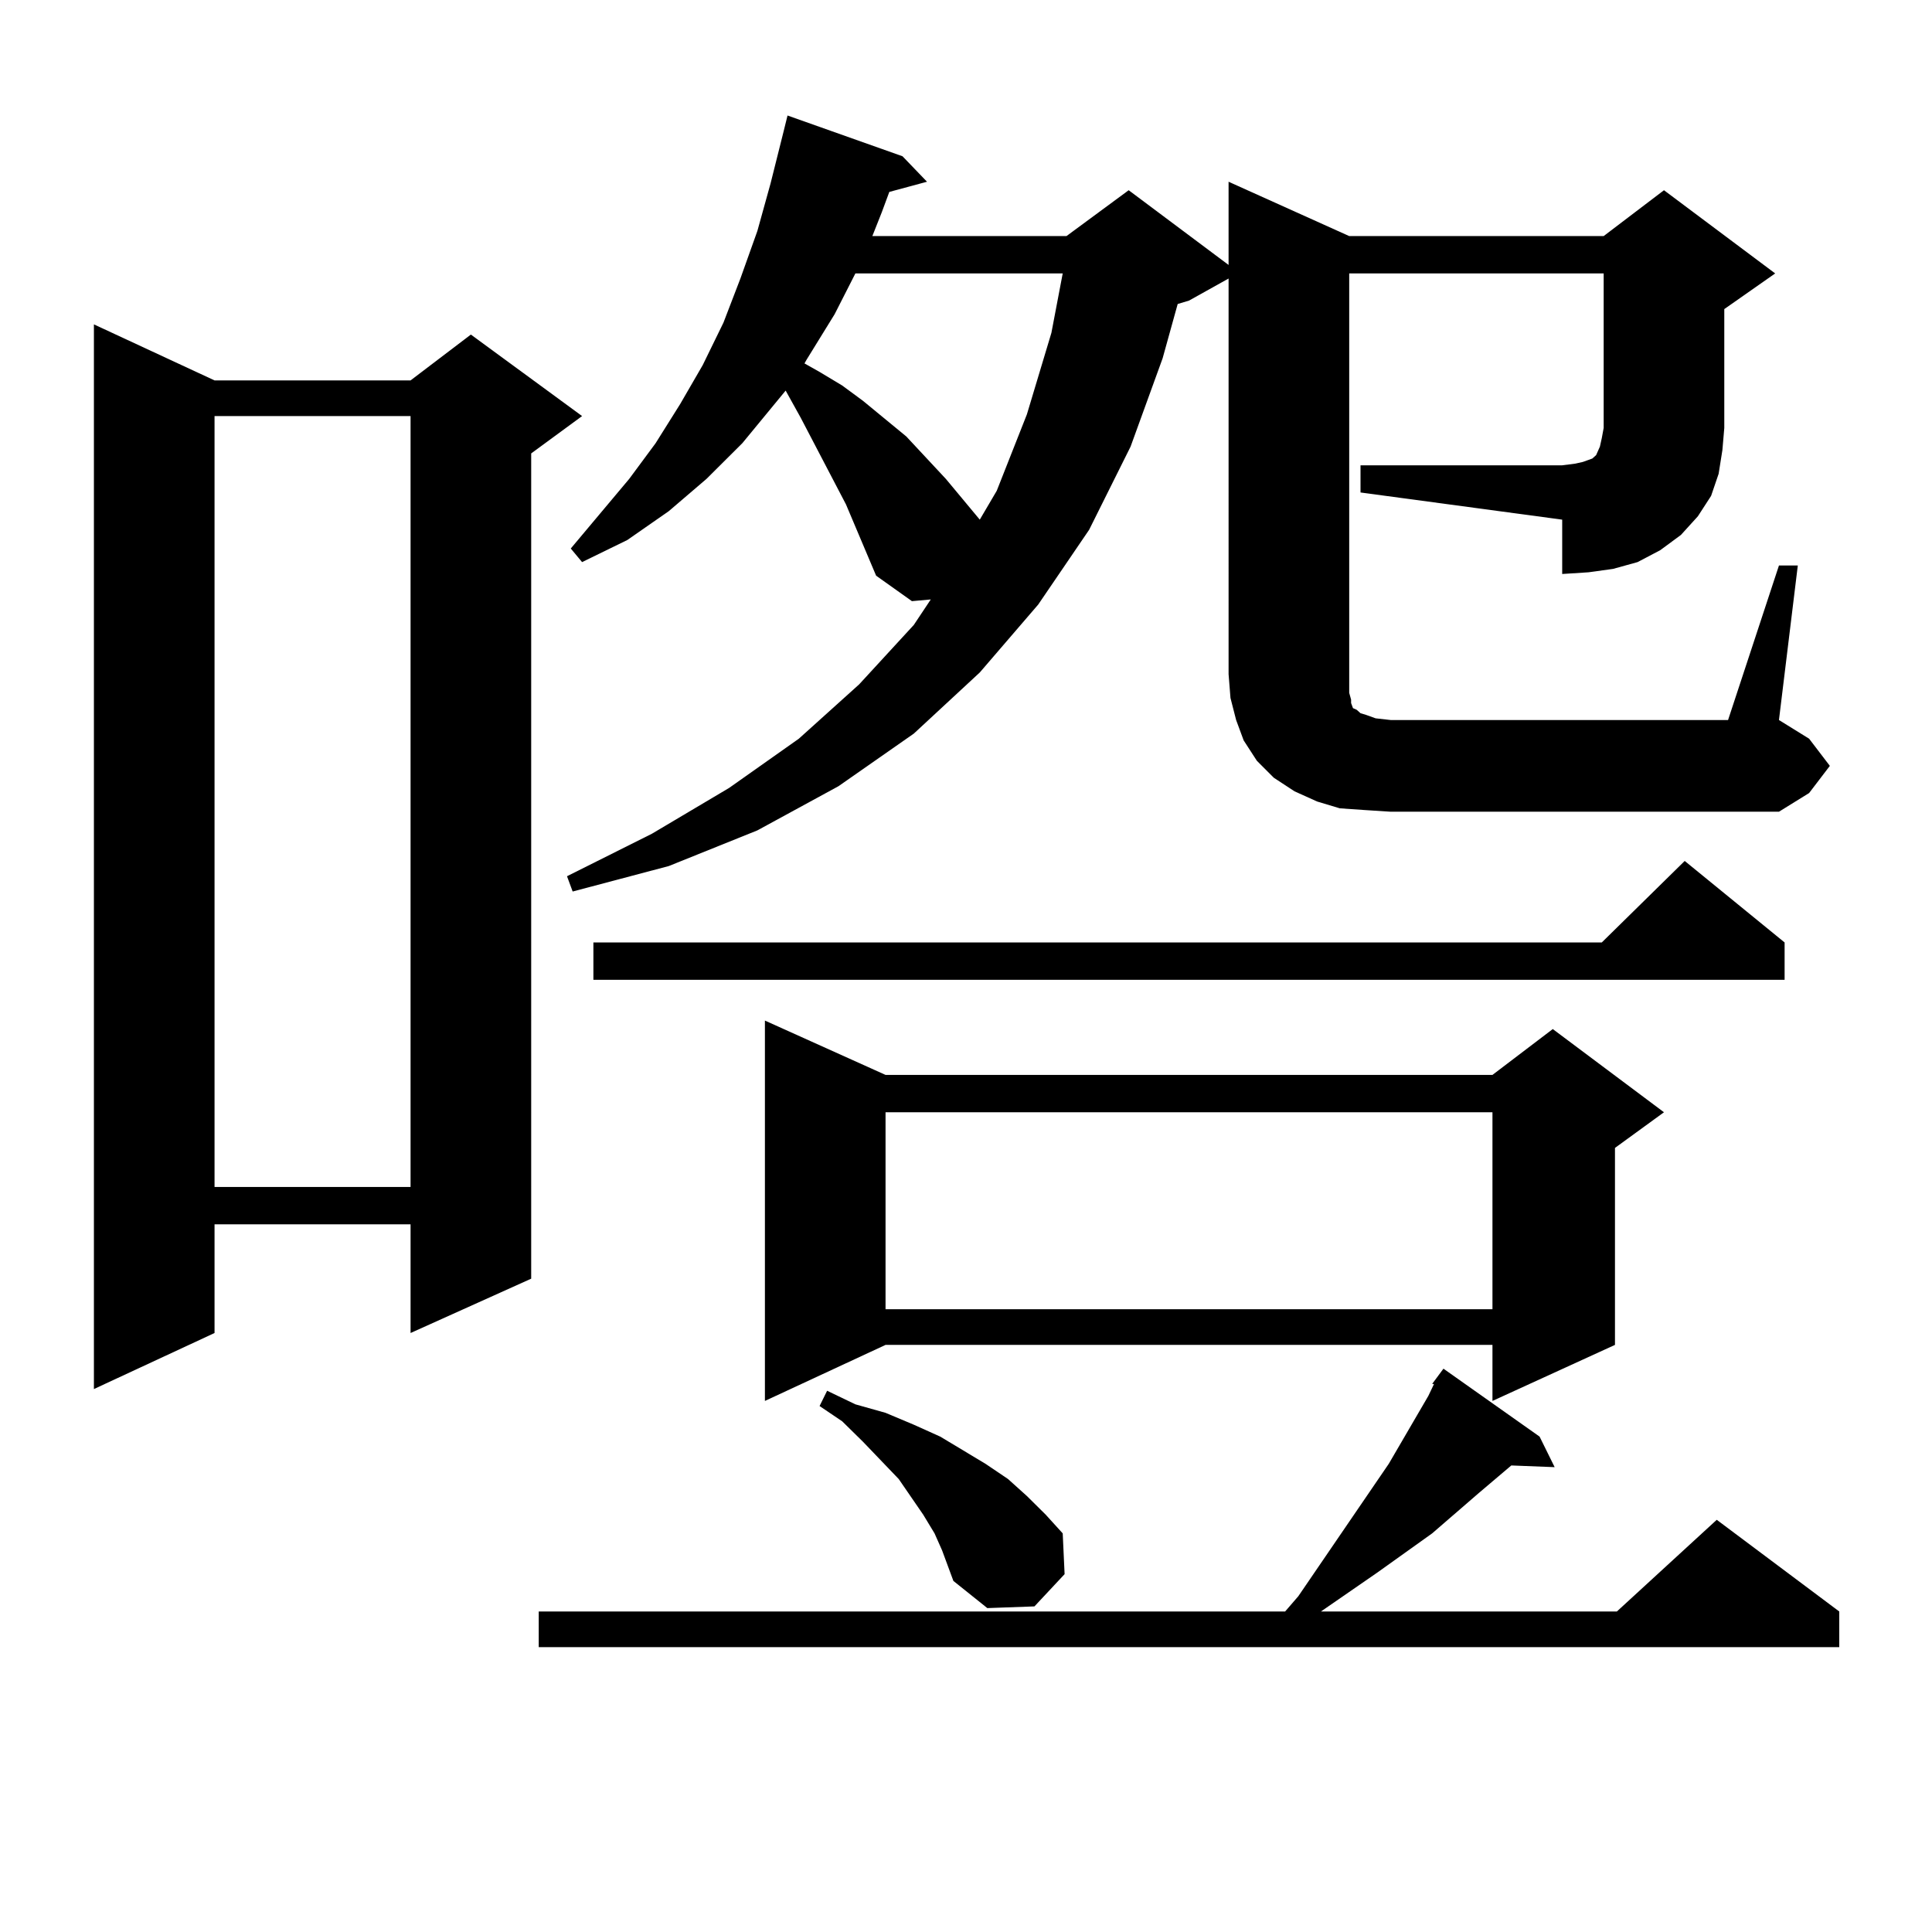
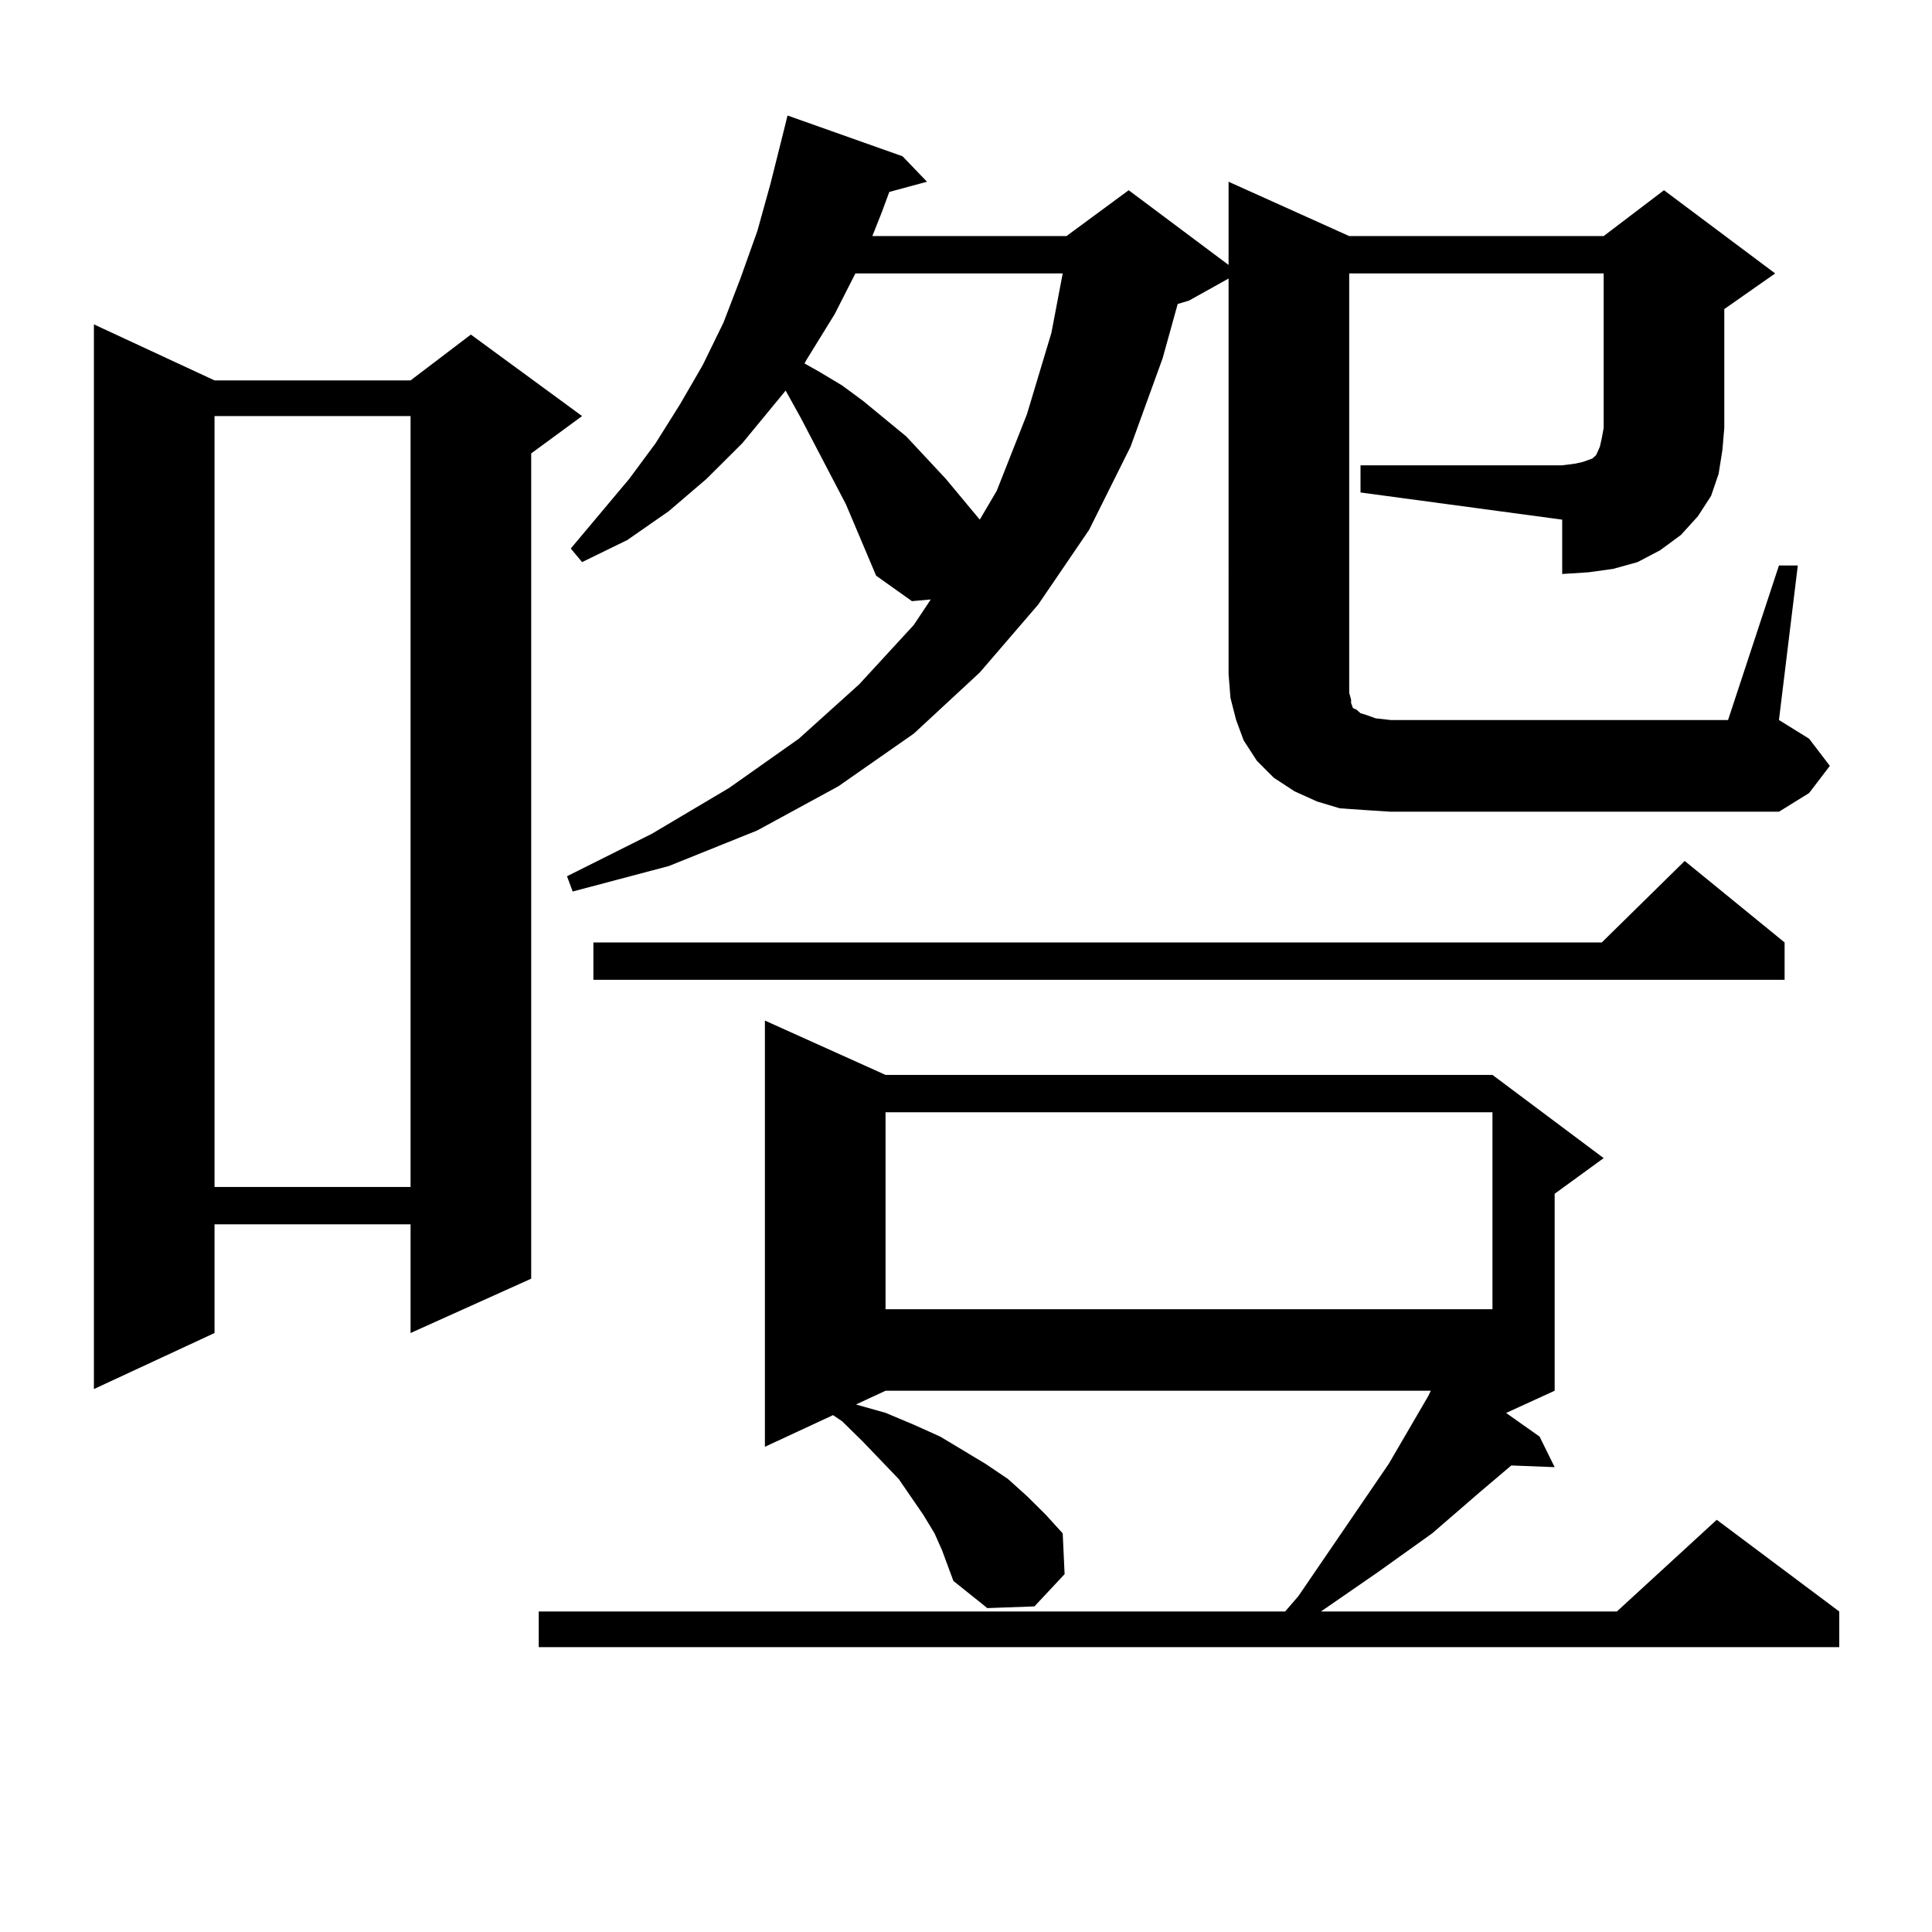
<svg xmlns="http://www.w3.org/2000/svg" version="1.1" id="图层_1" x="0px" y="0px" width="1000px" height="1000px" viewBox="0 0 1000 1000" enable-background="new 0 0 1000 1000" xml:space="preserve">
-   <path d="M111.046,196.898h101.461l31.219-23.73l57.56,42.188l-26.341,19.336V661.84l-62.438,28.125v-56.25H111.046v56.25  l-62.438,29.004V167.895L111.046,196.898z M111.046,215.355v399.023h101.461V215.355H111.046z M741.274,716.332l5.854-7.91  l49.755,35.156l7.805,15.82l-22.438-0.879l-16.585,14.063l-24.39,21.094l-28.292,20.215l-29.268,20.215h153.167l51.706-47.461  l63.413,47.461v18.457H278.847v-18.457h386.332l6.829-7.91l46.828-68.555l20.487-35.156l2.927-6.152H741.274z M704.202,240.844  H808.59l6.829-0.879l3.902-0.879l4.878-1.758l1.951-1.758l1.951-4.395l0.976-4.395l0.976-5.273v-79.98H698.349v207.422v6.152v3.516  l0.976,3.516v1.758l0.976,2.637l1.951,0.879l1.951,1.758l2.927,0.879l4.878,1.758l7.805,0.879h174.63l26.341-79.98h9.756  l-9.756,79.98l15.609,9.668l10.731,14.063l-10.731,14.063l-15.609,9.668H719.812l-13.658-0.879l-12.683-0.879l-11.707-3.516  l-11.707-5.273l-10.731-7.031l-8.78-8.789l-6.829-10.547l-3.902-10.547l-2.927-11.426l-0.976-12.305V144.164l-20.487,11.426  l-5.854,1.758l-7.805,28.125l-16.585,45.703l-21.463,43.066l-26.341,38.672l-30.243,35.156l-34.146,31.641l-39.023,27.246  l-41.95,22.852l-45.853,18.457l-49.755,13.184l-2.927-7.91l43.901-21.973l39.999-23.73l36.097-25.488l31.219-28.125l28.292-30.762  l8.78-13.184l-9.756,0.879l-18.536-13.184l-15.609-36.914l-23.414-44.824l-7.805-14.063l-22.438,27.246l-18.536,18.457  l-19.512,16.699l-21.463,14.941l-23.414,11.426l-5.854-7.031l30.243-36.035l13.658-18.457l12.683-20.215l11.707-20.215  l10.731-21.973l8.78-22.852l8.78-24.609l6.829-24.609l6.829-27.246l1.951-7.91l59.511,21.094l12.683,13.184l-19.512,5.273  l-3.902,10.547l-4.878,12.305h100.485l32.194-23.73l51.706,38.672V94.066l62.438,28.125h131.704l31.219-23.73l57.56,43.066  l-26.341,18.457v61.523l-0.976,11.426l-1.951,12.305l-3.902,11.426l-6.829,10.547l-8.78,9.668l-10.731,7.91l-11.707,6.152  l-12.683,3.516l-12.683,1.758l-13.658,0.879v-28.125l-104.388-14.063V240.844z M923.709,487.816v19.336h-616.57v-19.336h521.938  l42.926-42.188L923.709,487.816z M458.354,556.371h314.139l31.219-23.73l57.56,43.066l-25.365,18.457v101.953l-63.413,29.004  v-29.004H458.354l-62.438,29.004V528.246L458.354,556.371z M442.745,141.527l-10.731,21.094l-14.634,23.73l-0.976,1.758l7.805,4.395  l11.707,7.031l10.731,7.91l22.438,18.457l20.487,21.973l17.561,21.094l8.78-14.941l15.609-39.551l12.683-42.188l5.854-30.762  H442.745z M487.622,802.465l-3.902-8.789l-5.854-9.668l-12.683-18.457l-18.536-19.336l-10.731-10.547l-11.707-7.91l3.902-7.91  l14.634,7.031l15.609,4.395l14.634,6.152l13.658,6.152l23.414,14.063l11.707,7.91l9.756,8.789l9.756,9.668l8.78,9.668l0.976,21.094  l-15.609,16.699l-24.39,0.879l-17.561-14.063l-2.927-7.91L487.622,802.465z M458.354,575.707V677.66h314.139V575.707H458.354z" />
+   <path d="M111.046,196.898h101.461l31.219-23.73l57.56,42.188l-26.341,19.336V661.84l-62.438,28.125v-56.25H111.046v56.25  l-62.438,29.004V167.895L111.046,196.898z M111.046,215.355v399.023h101.461V215.355H111.046z M741.274,716.332l5.854-7.91  l49.755,35.156l7.805,15.82l-22.438-0.879l-16.585,14.063l-24.39,21.094l-28.292,20.215l-29.268,20.215h153.167l51.706-47.461  l63.413,47.461v18.457H278.847v-18.457h386.332l6.829-7.91l46.828-68.555l20.487-35.156l2.927-6.152H741.274z M704.202,240.844  H808.59l6.829-0.879l3.902-0.879l4.878-1.758l1.951-1.758l1.951-4.395l0.976-4.395l0.976-5.273v-79.98H698.349v207.422v6.152v3.516  l0.976,3.516v1.758l0.976,2.637l1.951,0.879l1.951,1.758l2.927,0.879l4.878,1.758l7.805,0.879h174.63l26.341-79.98h9.756  l-9.756,79.98l15.609,9.668l10.731,14.063l-10.731,14.063l-15.609,9.668H719.812l-13.658-0.879l-12.683-0.879l-11.707-3.516  l-11.707-5.273l-10.731-7.031l-8.78-8.789l-6.829-10.547l-3.902-10.547l-2.927-11.426l-0.976-12.305V144.164l-20.487,11.426  l-5.854,1.758l-7.805,28.125l-16.585,45.703l-21.463,43.066l-26.341,38.672l-30.243,35.156l-34.146,31.641l-39.023,27.246  l-41.95,22.852l-45.853,18.457l-49.755,13.184l-2.927-7.91l43.901-21.973l39.999-23.73l36.097-25.488l31.219-28.125l28.292-30.762  l8.78-13.184l-9.756,0.879l-18.536-13.184l-15.609-36.914l-23.414-44.824l-7.805-14.063l-22.438,27.246l-18.536,18.457  l-19.512,16.699l-21.463,14.941l-23.414,11.426l-5.854-7.031l30.243-36.035l13.658-18.457l12.683-20.215l11.707-20.215  l10.731-21.973l8.78-22.852l8.78-24.609l6.829-24.609l6.829-27.246l1.951-7.91l59.511,21.094l12.683,13.184l-19.512,5.273  l-3.902,10.547l-4.878,12.305h100.485l32.194-23.73l51.706,38.672V94.066l62.438,28.125h131.704l31.219-23.73l57.56,43.066  l-26.341,18.457v61.523l-0.976,11.426l-1.951,12.305l-3.902,11.426l-6.829,10.547l-8.78,9.668l-10.731,7.91l-11.707,6.152  l-12.683,3.516l-12.683,1.758l-13.658,0.879v-28.125l-104.388-14.063V240.844z M923.709,487.816v19.336h-616.57v-19.336h521.938  l42.926-42.188L923.709,487.816z M458.354,556.371h314.139l57.56,43.066l-25.365,18.457v101.953l-63.413,29.004  v-29.004H458.354l-62.438,29.004V528.246L458.354,556.371z M442.745,141.527l-10.731,21.094l-14.634,23.73l-0.976,1.758l7.805,4.395  l11.707,7.031l10.731,7.91l22.438,18.457l20.487,21.973l17.561,21.094l8.78-14.941l15.609-39.551l12.683-42.188l5.854-30.762  H442.745z M487.622,802.465l-3.902-8.789l-5.854-9.668l-12.683-18.457l-18.536-19.336l-10.731-10.547l-11.707-7.91l3.902-7.91  l14.634,7.031l15.609,4.395l14.634,6.152l13.658,6.152l23.414,14.063l11.707,7.91l9.756,8.789l9.756,9.668l8.78,9.668l0.976,21.094  l-15.609,16.699l-24.39,0.879l-17.561-14.063l-2.927-7.91L487.622,802.465z M458.354,575.707V677.66h314.139V575.707H458.354z" />
</svg>